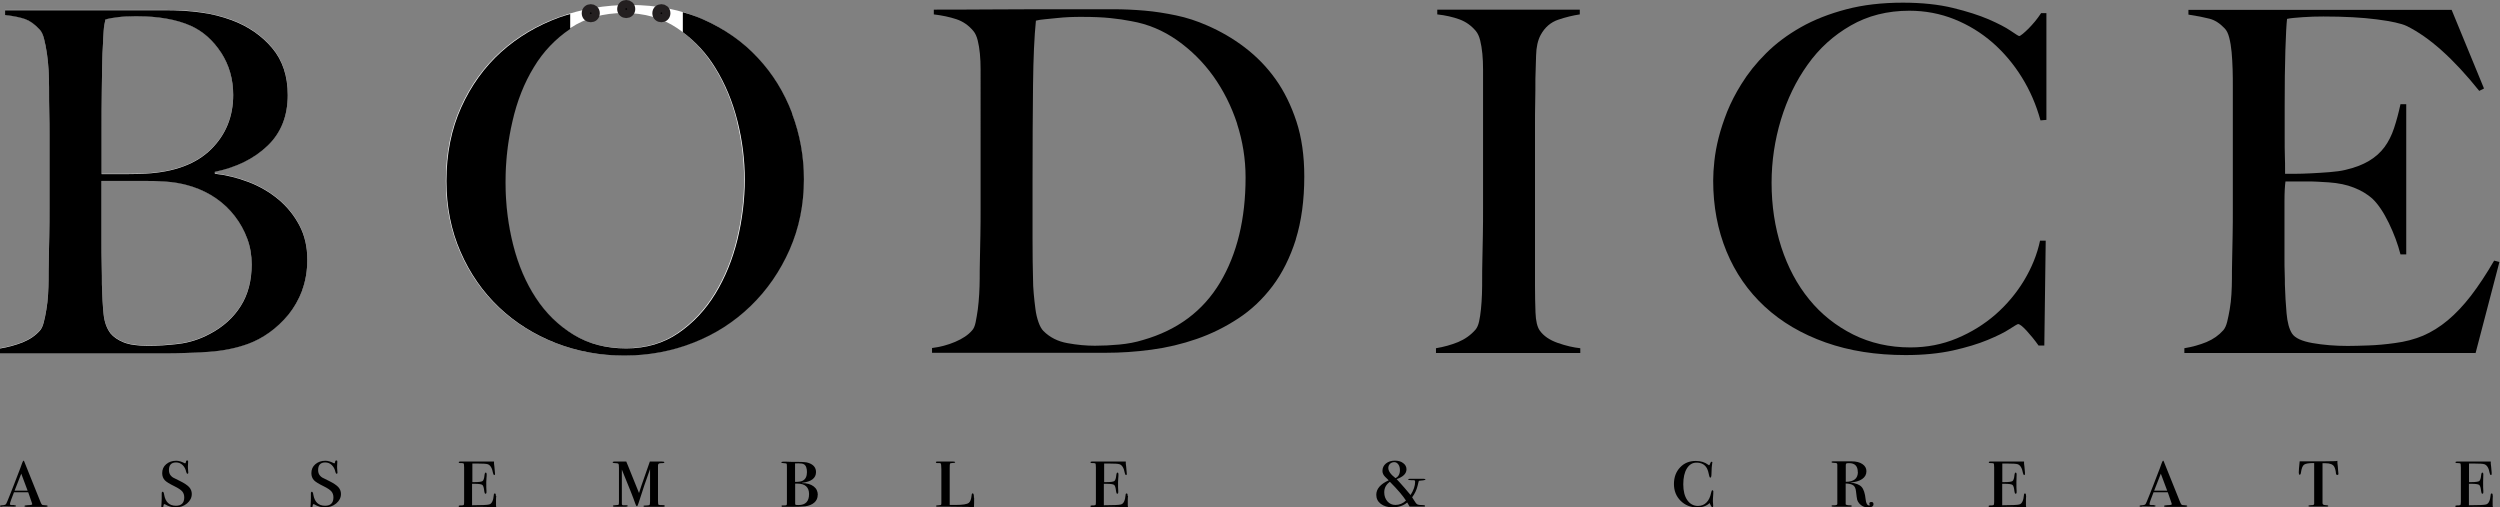
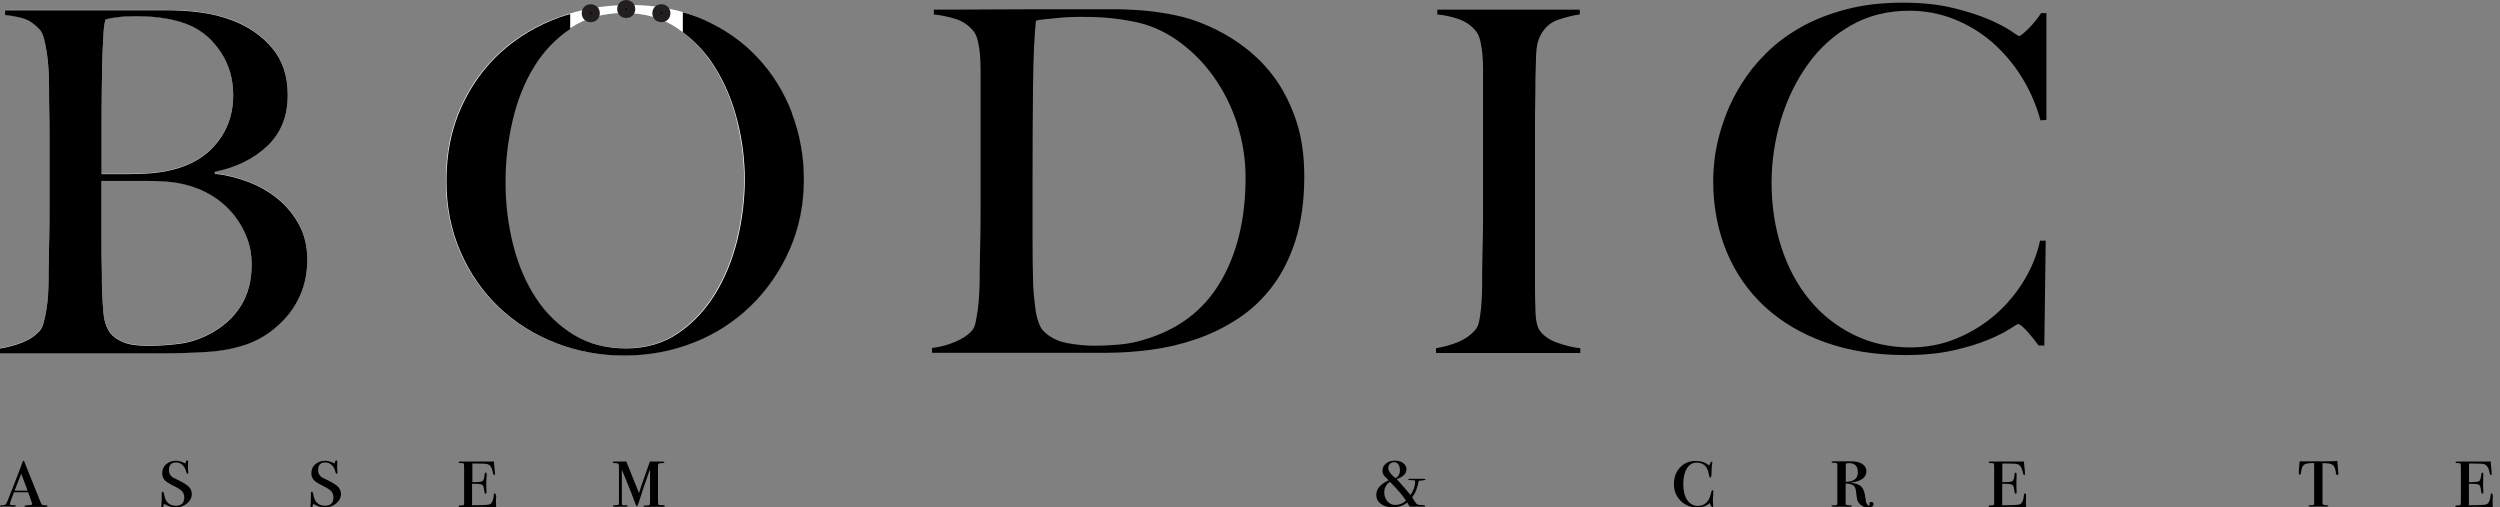
<svg xmlns="http://www.w3.org/2000/svg" viewBox="0 0 251.71 51.09" data-name="Layer 1" id="Layer_1">
  <rect x="0" y="0" width="251.71" height="51.09" fill="#808080" stroke="none" />
  <defs>
    <style>
      .cls-1 {
        stroke: #231f20;
        stroke-miterlimit: 10;
      }

      .cls-2 {
        fill: #fff;
      }
    </style>
  </defs>
  <g>
    <path d="M30.43,29.2c-.35.93-.82,1.75-1.39,2.45-.58.7-1.22,1.3-1.92,1.8-.7.5-1.41.87-2.11,1.13-1.22.45-2.58.72-4.08.82-1.5.1-2.96.14-4.37.14H0v-.48c.8-.13,1.56-.34,2.28-.62.72-.29,1.3-.69,1.75-1.2.16-.19.29-.47.38-.84.1-.37.18-.79.26-1.27.08-.48.14-.98.17-1.51.03-.53.05-1.05.05-1.56,0-.45,0-1.06.02-1.82.02-.77.03-1.61.05-2.52s.02-1.85.02-2.81v-7.44c0-.7,0-1.42-.02-2.16-.02-.74-.02-1.58-.02-2.54,0-.58-.02-1.16-.05-1.75-.03-.59-.09-1.16-.17-1.7-.08-.54-.18-1.03-.29-1.46-.11-.43-.26-.74-.46-.94-.48-.51-.96-.86-1.44-1.03-.48-.18-1.15-.31-2.02-.41v-.48h16.18c1.22,0,2.38.07,3.48.22s2.17.41,3.19.79c1.63.61,2.98,1.54,4.03,2.78,1.06,1.25,1.58,2.83,1.58,4.75,0,2.11-.68,3.82-2.04,5.11-1.36,1.3-3.13,2.17-5.3,2.62v.19c1.15.13,2.29.41,3.41.84,1.12.43,2.12,1.02,3,1.75.88.74,1.58,1.61,2.11,2.62s.79,2.15.79,3.43c0,1.15-.18,2.19-.53,3.12ZM22.25,5.25c-.82-1.25-1.83-2.14-3.05-2.69-1.44-.64-3.28-.96-5.52-.96-.67,0-1.28.03-1.82.1-.54.06-.96.14-1.25.24-.03.19-.06.37-.1.53-.03.16-.06.36-.07.6-.02.24-.03.54-.05.89-.02.35-.04.82-.07,1.39-.03,1.12-.06,2.35-.07,3.7-.02,1.34-.02,2.62-.02,3.84v4.61h2.69c.74,0,1.33-.02,1.78-.05,2.88-.16,5.06-.98,6.55-2.45,1.49-1.47,2.23-3.29,2.23-5.47,0-1.6-.41-3.02-1.22-4.27ZM24.89,23.99c-.3-.82-.72-1.57-1.25-2.26-.53-.69-1.15-1.28-1.87-1.78-.72-.5-1.51-.89-2.38-1.18-.7-.22-1.4-.38-2.09-.46-.69-.08-1.5-.12-2.42-.12h-4.66v6c0,.9,0,1.72.02,2.47.02.75.02,1.4.02,1.94.03,1.22.09,2.22.17,3,.08.79.31,1.43.7,1.94.29.35.72.65,1.3.89.58.24,1.41.36,2.5.36.93,0,1.94-.06,3.02-.19,1.09-.13,2.14-.46,3.17-1.01,1.34-.7,2.38-1.64,3.12-2.81.74-1.17,1.1-2.57,1.1-4.2,0-.93-.15-1.8-.46-2.62Z" class="cls-2" />
    <path d="M79.44,25.12c-.96,2.18-2.26,4.06-3.91,5.66-1.65,1.6-3.57,2.83-5.76,3.7s-4.52,1.3-6.98,1.3-4.74-.42-6.91-1.27c-2.18-.85-4.08-2.05-5.71-3.6-1.63-1.55-2.92-3.41-3.86-5.57-.94-2.16-1.42-4.54-1.42-7.13,0-2.75.5-5.22,1.49-7.42.99-2.19,2.33-4.05,4.01-5.57,1.68-1.52,3.65-2.69,5.9-3.5,2.26-.82,4.63-1.22,7.13-1.22,2.72,0,5.16.48,7.32,1.44,2.16.96,3.99,2.25,5.5,3.86,1.5,1.62,2.66,3.48,3.46,5.59.8,2.11,1.2,4.32,1.2,6.62,0,2.56-.48,4.93-1.44,7.1ZM74.19,12.16c-.5-1.98-1.25-3.78-2.26-5.4-1.01-1.62-2.26-2.93-3.77-3.94-1.5-1.01-3.28-1.51-5.33-1.51s-3.88.5-5.4,1.51c-1.52,1.01-2.77,2.31-3.74,3.91-.98,1.6-1.7,3.42-2.16,5.45-.46,2.03-.7,4.09-.7,6.17s.26,4.27.77,6.29c.51,2.02,1.27,3.79,2.28,5.33,1.01,1.54,2.27,2.77,3.79,3.7,1.52.93,3.29,1.39,5.3,1.39s3.77-.51,5.26-1.54c1.49-1.02,2.73-2.34,3.72-3.96.99-1.62,1.74-3.43,2.23-5.45s.74-4.03.74-6.05-.25-3.92-.74-5.9Z" class="cls-2" />
    <path d="M130.47,24.11c-.58,1.82-1.36,3.39-2.35,4.7-.99,1.31-2.14,2.4-3.46,3.26-1.31.86-2.7,1.55-4.18,2.06-1.47.51-2.99.87-4.56,1.08s-3.09.31-4.56.31h-17.52v-.48c.8-.1,1.58-.3,2.33-.62.75-.32,1.32-.7,1.7-1.15.16-.16.28-.43.36-.82.08-.38.15-.82.22-1.3.06-.48.11-.99.14-1.54.03-.54.05-1.07.05-1.58,0-.45,0-1.06.02-1.82.02-.77.03-1.61.05-2.52s.02-1.85.02-2.81V7.02c0-.58-.02-1.11-.07-1.61-.05-.5-.12-.94-.22-1.34-.1-.4-.24-.71-.43-.94-.48-.58-1.06-.98-1.73-1.2s-1.42-.38-2.26-.48v-.48c1.34,0,3.28,0,5.81-.02,2.53-.02,5.58-.02,9.17-.02h3.07c1.06,0,2.11.05,3.17.14s2.11.26,3.17.48,2.1.56,3.12,1.01c1.34.58,2.61,1.31,3.79,2.21,1.18.9,2.22,1.96,3.1,3.19.88,1.23,1.58,2.66,2.11,4.27.53,1.62.79,3.46.79,5.54,0,2.4-.29,4.51-.86,6.34ZM124.56,12.45c-.58-1.76-1.38-3.35-2.4-4.78-1.02-1.42-2.24-2.63-3.65-3.62-1.41-.99-2.94-1.63-4.61-1.92-.64-.13-1.34-.23-2.11-.31-.77-.08-1.71-.12-2.83-.12-.38,0-.8,0-1.25.02-.45.02-.89.05-1.32.1s-.83.09-1.2.12c-.37.03-.66.08-.89.14-.16,1.57-.26,3.73-.29,6.48-.03,2.75-.05,6.03-.05,9.84v5.62c0,1.66.02,3.02.05,4.08,0,.45.02.94.07,1.46.05.53.1,1.04.17,1.54.06.5.17.94.31,1.34.14.4.31.7.5.89.64.64,1.45,1.05,2.42,1.22.98.18,1.9.26,2.76.26.8,0,1.62-.04,2.47-.12.85-.08,1.64-.23,2.38-.46,3.46-.99,6.04-2.92,7.75-5.78,1.71-2.86,2.57-6.39,2.57-10.58,0-1.86-.29-3.66-.86-5.42Z" />
    <path d="M144.58,35.54v-.48c.8-.13,1.54-.34,2.23-.62.69-.29,1.27-.7,1.75-1.25.16-.19.28-.46.36-.82.08-.35.14-.77.19-1.25.05-.48.08-.98.1-1.51s.02-1.05.02-1.56c0-.45,0-1.06.02-1.82.02-.77.03-1.61.05-2.52.02-.91.02-1.85.02-2.81V7.02c0-.58-.02-1.11-.07-1.61-.05-.5-.12-.94-.22-1.34-.1-.4-.24-.71-.43-.94-.45-.54-1-.94-1.66-1.18-.66-.24-1.4-.41-2.23-.5v-.48h14.35v.48c-.67.1-1.39.27-2.16.53-.77.26-1.36.77-1.78,1.54-.29.54-.44,1.23-.46,2.06-.02.83-.04,1.62-.07,2.35,0,.8,0,1.59-.02,2.38s-.02,1.58-.02,2.38v16.08c0,.93.02,1.82.05,2.69.03.86.18,1.47.43,1.82.38.54.99.96,1.82,1.25.83.29,1.58.46,2.26.53v.48h-14.54Z" />
    <path d="M205.44,12.11c-.42-1.54-1.04-2.98-1.87-4.32-.83-1.34-1.82-2.51-2.95-3.5-1.14-.99-2.42-1.78-3.84-2.35s-2.94-.86-4.54-.86c-2.21,0-4.18.5-5.9,1.49-1.73.99-3.18,2.3-4.34,3.94-1.17,1.63-2.06,3.48-2.69,5.54-.62,2.06-.94,4.18-.94,6.36,0,2.3.33,4.46.98,6.48.66,2.02,1.59,3.77,2.81,5.26,1.21,1.49,2.69,2.66,4.42,3.53,1.73.86,3.65,1.3,5.76,1.3,1.66,0,3.22-.3,4.68-.91,1.46-.61,2.75-1.41,3.89-2.4,1.13-.99,2.1-2.14,2.88-3.43.78-1.3,1.32-2.63,1.61-4.01h.57l-.14,10.56h-.58c-.38-.54-.79-1.04-1.2-1.49-.42-.45-.7-.67-.86-.67-.06,0-.35.17-.86.5-.51.34-1.25.7-2.21,1.1-.96.4-2.13.75-3.5,1.06-1.38.3-2.96.46-4.75.46-2.98,0-5.66-.42-8.06-1.27-2.4-.85-4.44-2.05-6.12-3.6-1.68-1.55-2.97-3.41-3.86-5.57s-1.34-4.54-1.34-7.13c0-.58.04-1.23.12-1.97.08-.74.22-1.52.43-2.35s.5-1.7.86-2.62c.37-.91.84-1.83,1.42-2.76.67-1.09,1.5-2.13,2.5-3.12.99-.99,2.16-1.86,3.5-2.62s2.86-1.35,4.56-1.8c1.7-.45,3.6-.67,5.71-.67,1.92,0,3.6.18,5.04.53,1.44.35,2.64.74,3.6,1.15.96.42,1.7.8,2.21,1.15.51.35.8.53.86.53s.18-.07.36-.22.37-.32.58-.53c.21-.21.42-.45.65-.72.22-.27.43-.55.62-.84h.53v10.75l-.58.05Z" />
-     <path d="M249.31,35.54h-29.38v-.48c.8-.13,1.54-.34,2.23-.62.69-.29,1.25-.69,1.7-1.2.16-.19.29-.47.38-.84s.18-.79.26-1.27c.08-.48.14-.98.17-1.51s.05-1.05.05-1.56c0-.45,0-1.06.02-1.82.02-.77.03-1.61.05-2.52.02-.91.02-1.85.02-2.81v-12.14c0-.58,0-1.17-.02-1.78-.02-.61-.05-1.18-.1-1.73-.05-.54-.13-1.03-.24-1.46-.11-.43-.26-.74-.46-.94-.48-.51-.99-.84-1.54-.98-.54-.14-1.25-.28-2.11-.41v-.48h26.5l3.26,7.92-.48.24c-2.59-3.23-5.02-5.41-7.3-6.53-.54-.26-1.55-.48-3.02-.67-1.47-.19-3.26-.29-5.38-.29-.67,0-1.37.02-2.09.07-.72.05-1.24.1-1.56.17-.06.51-.12,1.57-.17,3.17-.05,1.6-.07,3.46-.07,5.57v3.07c0,.83,0,1.51.02,2.04.02.53.02.94.02,1.22v.53h.96c.48,0,1.03-.02,1.66-.05.62-.03,1.25-.07,1.87-.12s1.14-.12,1.56-.22c.96-.22,1.76-.53,2.4-.91.64-.38,1.16-.85,1.56-1.39.4-.54.72-1.18.96-1.9.24-.72.46-1.53.65-2.42h.58v15.12h-.58c-.26-1.02-.65-2.08-1.18-3.17s-1.08-1.9-1.66-2.45c-.51-.45-1.13-.82-1.85-1.1-.72-.29-1.56-.46-2.52-.53-.48-.03-.88-.06-1.2-.07-.32-.02-.64-.02-.96-.02h-2.21c-.06.45-.1,1.1-.1,1.97v5.76c0,.51,0,1,.02,1.46.02.46.02.86.02,1.18.03,1.02.09,1.99.17,2.9s.26,1.59.55,2.04c.29.45.98.77,2.06.96s2.27.29,3.55.29c.54,0,1.24-.02,2.09-.05.85-.03,1.74-.11,2.66-.24,1.02-.13,1.97-.38,2.83-.74.86-.37,1.7-.89,2.5-1.56s1.58-1.5,2.33-2.47c.75-.98,1.53-2.15,2.33-3.53l.53.14-2.4,9.17Z" />
  </g>
  <path d="M30.43,29.23c-.35.93-.82,1.74-1.39,2.45-.58.7-1.22,1.3-1.92,1.8-.7.5-1.41.87-2.11,1.13-1.22.45-2.58.72-4.08.82-1.5.1-2.96.14-4.37.14H0v-.48c.8-.13,1.56-.34,2.28-.62.72-.29,1.3-.69,1.75-1.2.16-.19.29-.47.38-.84.1-.37.18-.79.26-1.27.08-.48.14-.98.17-1.51.03-.53.05-1.05.05-1.56,0-.45,0-1.06.02-1.82.02-.77.03-1.61.05-2.52s.02-1.85.02-2.81v-7.44c0-.7,0-1.42-.02-2.16-.02-.74-.02-1.58-.02-2.54,0-.58-.02-1.16-.05-1.75-.03-.59-.09-1.16-.17-1.7-.08-.54-.18-1.03-.29-1.46-.11-.43-.26-.74-.46-.94-.48-.51-.96-.86-1.44-1.03s-1.15-.31-2.02-.41v-.48h16.18c1.22,0,2.38.07,3.48.22,1.1.14,2.17.41,3.19.79,1.63.61,2.98,1.54,4.03,2.78,1.06,1.25,1.58,2.83,1.58,4.75,0,2.11-.68,3.82-2.04,5.11-1.36,1.3-3.13,2.17-5.3,2.62v.19c1.15.13,2.29.41,3.41.84,1.12.43,2.12,1.02,3,1.75.88.74,1.58,1.61,2.11,2.62.53,1.01.79,2.15.79,3.43,0,1.15-.18,2.19-.53,3.12ZM22.25,5.28c-.82-1.25-1.83-2.14-3.05-2.69-1.44-.64-3.28-.96-5.52-.96-.67,0-1.28.03-1.82.1-.54.06-.96.14-1.25.24-.03.19-.06.37-.1.53-.03.16-.06.36-.07.6-.02.24-.03.54-.05.89-.02.35-.04.82-.07,1.39-.03,1.12-.06,2.35-.07,3.7-.02,1.34-.02,2.62-.02,3.84v4.61h2.69c.74,0,1.33-.02,1.78-.05,2.88-.16,5.06-.98,6.55-2.45,1.49-1.47,2.23-3.3,2.23-5.47,0-1.6-.41-3.02-1.22-4.27ZM24.89,24.02c-.3-.82-.72-1.57-1.25-2.26-.53-.69-1.15-1.28-1.87-1.78-.72-.5-1.51-.89-2.38-1.18-.7-.22-1.4-.38-2.09-.46-.69-.08-1.5-.12-2.42-.12h-4.66v6c0,.9,0,1.72.02,2.47.02.75.02,1.4.02,1.94.03,1.22.09,2.22.17,3,.08.78.31,1.43.7,1.94.29.35.72.65,1.3.89.58.24,1.41.36,2.5.36.93,0,1.94-.06,3.02-.19,1.09-.13,2.14-.46,3.17-1.01,1.34-.7,2.38-1.64,3.12-2.81.74-1.17,1.1-2.57,1.1-4.2,0-.93-.15-1.8-.46-2.62Z" />
  <path d="M79.75,11.4c-.8-2.11-1.95-3.98-3.46-5.59-1.5-1.62-3.34-2.9-5.5-3.86-.65-.29-1.34-.52-2.04-.72v2.01c1.27.95,2.36,2.12,3.24,3.54,1.01,1.62,1.76,3.42,2.26,5.4.5,1.98.74,3.95.74,5.9s-.25,4.03-.74,6.05c-.5,2.02-1.24,3.83-2.23,5.45-.99,1.62-2.23,2.94-3.72,3.96-1.49,1.02-3.24,1.54-5.26,1.54s-3.78-.46-5.3-1.39c-1.52-.93-2.78-2.16-3.79-3.7-1.01-1.54-1.77-3.31-2.28-5.33-.51-2.02-.77-4.11-.77-6.29s.23-4.14.7-6.17c.46-2.03,1.18-3.85,2.16-5.45.95-1.57,2.17-2.84,3.65-3.84v-1.5c-.35.11-.71.2-1.06.33-2.26.82-4.22,1.99-5.9,3.5-1.68,1.52-3.02,3.38-4.01,5.57-.99,2.19-1.49,4.66-1.49,7.42,0,2.59.47,4.97,1.42,7.13.94,2.16,2.23,4.02,3.86,5.57,1.63,1.55,3.54,2.75,5.71,3.6,2.18.85,4.48,1.27,6.91,1.27s4.79-.43,6.98-1.3c2.19-.86,4.11-2.1,5.76-3.7,1.65-1.6,2.95-3.49,3.91-5.66.96-2.18,1.44-4.54,1.44-7.1,0-2.3-.4-4.51-1.2-6.62Z" />
  <circle r=".41" cy=".91" cx="63.05" class="cls-1" />
  <circle r=".41" cy="1.33" cx="59.48" class="cls-1" />
  <circle r=".41" cy="1.33" cx="66.59" class="cls-1" />
  <g>
    <path d="M4.81,50.97s-.07.06-.2.06h-1.97c-.12,0-.18-.03-.18-.08s.12-.08.36-.09c.29,0,.43-.04.43-.1,0-.01-.02-.08-.06-.19-.01-.05-.09-.27-.23-.67l-.12-.34h-1.43c-.27.69-.41,1.08-.41,1.19,0,.06.04.09.12.1h.13s.15,0,.15,0l.09.03c.08,0,.12.02.12.06,0,.05-.07.07-.21.07-.02,0-.14,0-.35-.01-.22,0-.41-.01-.58-.01h-.18s-.11.03-.11.03h-.02c-.11,0-.16-.02-.16-.06,0-.05.04-.07.13-.08.12,0,.2-.01.24-.02.11-.02.19-.05.22-.09.04-.02.2-.4.49-1.14.11-.3.22-.58.33-.84.04-.09.07-.16.08-.21.01-.05.04-.12.08-.21.11-.27.27-.69.48-1.24l.15-.42.07-.18c.04-.1.08-.15.12-.15.02,0,.06.09.13.28.2.49.72,1.77,1.55,3.86.08.21.16.32.23.33.02,0,.13.02.32.03.13,0,.19.04.19.09ZM2.78,49.4l-.64-1.71c-.16.4-.38.97-.67,1.71h1.31Z" />
    <path d="M19.31,49.73c0,.37-.16.69-.48.96-.32.27-.71.4-1.16.4-.34,0-.69-.1-1.05-.31-.04-.01-.07-.02-.08-.02-.04,0-.06.03-.07.09,0,.06-.02.12-.03.17-.01.05-.05.07-.1.07-.07,0-.1-.03-.1-.1,0-.01,0-.11.02-.3.01-.19.02-.35.02-.48v-.51c0-.13.03-.19.1-.19s.12.1.15.31c.13.73.52,1.1,1.18,1.1.56,0,.84-.28.84-.84,0-.25-.07-.44-.2-.6-.13-.15-.39-.33-.78-.52-.51-.25-.83-.45-.97-.6-.18-.19-.27-.43-.27-.72,0-.37.13-.67.4-.9s.6-.35,1.01-.35c.25,0,.52.08.81.23.03.02.06.03.08.03.05,0,.08-.05.09-.14.01-.1.05-.15.12-.15s.1.03.1.1c0,.01,0,.04,0,.08-.01.11-.02.24-.02.41,0,.1,0,.28.03.54,0,.03.01.06.01.09,0,.08-.03.12-.08.12-.06,0-.1-.06-.13-.18-.06-.29-.18-.52-.37-.7-.18-.17-.4-.26-.65-.26-.48,0-.72.26-.72.77,0,.23.06.41.19.56.07.08.14.14.22.19.08.05.31.16.7.35.43.21.74.42.92.61.18.2.27.43.27.69Z" />
    <path d="M34.33,49.73c0,.37-.16.69-.48.96-.32.27-.71.4-1.16.4-.34,0-.69-.1-1.05-.31-.04-.01-.07-.02-.08-.02-.04,0-.06.03-.07.09,0,.06-.02.12-.03.17-.01.05-.05.07-.1.07-.07,0-.1-.03-.1-.1,0-.01,0-.11.02-.3.01-.19.02-.35.02-.48v-.51c0-.13.03-.19.1-.19s.12.1.15.31c.13.73.52,1.1,1.18,1.1.56,0,.84-.28.84-.84,0-.25-.07-.44-.2-.6-.13-.15-.39-.33-.78-.52-.51-.25-.83-.45-.97-.6-.18-.19-.27-.43-.27-.72,0-.37.13-.67.4-.9s.6-.35,1.01-.35c.25,0,.52.08.81.23.03.02.06.03.08.03.05,0,.08-.05.09-.14.01-.1.05-.15.12-.15s.1.03.1.1c0,.01,0,.04,0,.08-.01.11-.02.24-.02.41,0,.1,0,.28.03.54,0,.03.01.06.01.09,0,.08-.03.12-.08.12-.06,0-.1-.06-.13-.18-.06-.29-.18-.52-.37-.7-.18-.17-.4-.26-.65-.26-.48,0-.72.26-.72.77,0,.23.06.41.19.56.07.08.14.14.22.19.08.05.31.16.7.35.43.21.74.42.92.61.18.2.27.43.27.69Z" />
    <path d="M49.97,49.94s0,.05-.02.13c0,.08-.01.15-.01.21v.58c0,.06,0,.13.03.2l-1.67-.03-1.91.03c-.14,0-.21-.03-.21-.08,0-.06.04-.09.12-.09.21,0,.34-.01.38-.04s.05-.14.05-.33v-3.44c0-.27-.02-.42-.07-.43-.05-.02-.16-.03-.35-.03-.08,0-.12-.02-.12-.07,0-.05.04-.08.13-.08h3.42v.22c.02.1.05.39.09.89,0,.03.01.07.01.12,0,.09-.02.13-.07.13-.06,0-.1-.07-.13-.2-.09-.51-.27-.8-.53-.89-.15-.05-.49-.07-1.04-.07h-.51v1.87h.24c.42,0,.68-.04.78-.1.1-.07.17-.26.2-.58.02-.19.06-.28.12-.28.07,0,.1.07.1.2,0,.08,0,.2-.02.37,0,.17-.02.29-.02.38,0,.43,0,.73.02.89,0,.05,0,.1,0,.13,0,.11-.03.16-.1.16-.06,0-.1-.08-.12-.25-.04-.36-.1-.57-.2-.64-.09-.07-.35-.11-.78-.11h-.25v2.16c.98,0,1.55-.03,1.72-.08.27-.07.42-.39.47-.96,0-.1.04-.15.11-.15s.1.09.1.27Z" />
    <path d="M66.93,50.95c0,.05-.06.08-.18.08.03,0,0,0-.1,0h-1.68c-.12,0-.18-.02-.18-.07,0-.03.02-.05.04-.05.03,0,.14-.01.33-.02.14,0,.22-.03.25-.06.02-.03.04-.16.04-.37v-3.23c-.12.33-.31.88-.58,1.65-.15.46-.35,1.05-.58,1.78-.07.21-.12.31-.16.31-.05,0-.11-.09-.17-.27-.15-.46-.6-1.6-1.35-3.42v3.43c0,.09.03.14.1.16.09,0,.21,0,.36,0,.09,0,.13.02.13.07,0,.05-.07.08-.2.08h-1.14c-.1,0-.15-.03-.15-.08,0-.05.11-.07.32-.08.15,0,.23-.02.26-.05.02-.03.03-.14.03-.33v-3.39c0-.23-.02-.36-.06-.4s-.19-.06-.44-.07c-.09,0-.13-.03-.13-.08,0-.04.06-.06.17-.07s.51,0,1.2,0l.04.11c.03.07.08.18.13.31l.24.6c.07.17.18.45.34.84l.53,1.31c.1-.32.18-.56.23-.71l.86-2.46h1.2c.17,0,.26.02.26.08,0,.05-.06.08-.19.08-.17,0-.28.01-.31.02-.09.03-.14.11-.14.22v3.53c0,.27.02.41.07.43.05.02.2.03.46.03.1,0,.15.03.15.08Z" />
-     <path d="M82.33,49.83c0,.31-.11.56-.33.76-.22.2-.53.33-.92.39-.23.03-.75.05-1.55.05h-.77s-.07-.02-.07-.07c0-.04.01-.06.04-.07.03,0,.11,0,.24,0s.21-.01.23-.04c.02-.03.03-.11.03-.25v-3.61c0-.17-.01-.28-.03-.3-.02-.03-.13-.05-.32-.06-.14,0-.21-.03-.21-.07,0-.05.07-.08.22-.08h.17c.07,0,.27,0,.59.02h.48c.46,0,.75.02.87.03.16.01.31.04.44.09.48.17.72.48.72.91,0,.61-.47.97-1.4,1.08v.03c.5,0,.88.12,1.16.33s.42.5.42.86ZM81.25,47.58c0-.44-.1-.71-.3-.83-.11-.07-.3-.1-.57-.1-.11,0-.19,0-.25.01h-.08v1.86c.36,0,.6-.04.73-.1.3-.14.46-.42.46-.84ZM81.46,49.75c0-.7-.4-1.06-1.19-1.06h-.21v2c0,.08.02.13.05.14s.13.02.29.02c.71,0,1.06-.37,1.06-1.11Z" />
-     <path d="M98.08,50.12c0,.37,0,.69-.02.94-.04,0-.09,0-.15,0,0,0-.06,0-.16-.01s-.22-.02-.38-.02h-.47l-1.71-.02h-.82c-.09,0-.13-.02-.13-.07,0-.04.13-.07.39-.08.07,0,.12-.02.13-.05.02-.03.02-.1.02-.22v-3.36c0-.37-.03-.57-.09-.59-.03-.01-.08-.02-.17-.02s-.15,0-.18,0c-.07,0-.11-.03-.11-.08,0-.05.04-.07.13-.07h1.62c.13,0,.19.03.19.08,0,.04-.11.06-.33.07-.11,0-.17.03-.19.07s-.03.18-.03.43v3.72c.27,0,.46,0,.58,0,.72,0,1.16-.07,1.34-.21.15-.11.24-.35.28-.72.01-.16.05-.24.11-.24.09,0,.13.15.13.44Z" />
-     <path d="M113.58,49.94s0,.05-.02.13c0,.08-.01.15-.01.21v.58c0,.06,0,.13.03.2l-1.67-.03-1.91.03c-.14,0-.21-.03-.21-.08,0-.06.04-.09.12-.09.21,0,.34-.01.38-.04s.05-.14.05-.33v-3.44c0-.27-.02-.42-.07-.43-.05-.02-.16-.03-.35-.03-.08,0-.12-.02-.12-.07,0-.05.04-.08.13-.08h3.42v.22c.02.1.05.39.09.89,0,.03.01.07.01.12,0,.09-.02.13-.07.13-.06,0-.1-.07-.13-.2-.09-.51-.27-.8-.53-.89-.15-.05-.49-.07-1.04-.07h-.51v1.87h.24c.42,0,.68-.04.78-.1.1-.07.17-.26.2-.58.02-.19.06-.28.12-.28.07,0,.1.07.1.2,0,.08,0,.2-.02.37,0,.17-.02.29-.02.38,0,.43,0,.73.02.89,0,.05,0,.1,0,.13,0,.11-.03.16-.1.16-.06,0-.1-.08-.12-.25-.04-.36-.1-.57-.2-.64-.09-.07-.35-.11-.78-.11h-.25v2.16c.98,0,1.55-.03,1.72-.08.27-.07.42-.39.47-.96,0-.1.04-.15.11-.15s.1.09.1.27Z" />
    <path d="M143.51,48.3s-.13.07-.39.08c-.17,0-.26.03-.28.08,0,0-.01.06-.04.16l-.07.29c-.1.41-.28.8-.55,1.16.04.07.1.17.19.3.13.23.24.36.33.41s.29.08.6.08c.12,0,.18.03.18.09,0,.04-.04.06-.11.06h-1.44s-.12-.19-.25-.42c-.37.33-.87.49-1.48.49-.48,0-.87-.12-1.18-.35-.3-.23-.45-.54-.45-.91,0-.6.42-1.08,1.25-1.46-.21-.21-.33-.32-.36-.35-.18-.18-.27-.38-.27-.59,0-.31.12-.56.35-.75s.53-.29.9-.29c.35,0,.63.08.84.25.22.16.33.37.33.62,0,.43-.33.76-.99.99l.33.36c.27.29.63.71,1.07,1.24.31-.48.46-.92.46-1.33,0-.11-.04-.16-.13-.16h-.05s-.11,0-.19,0c-.22,0-.33-.03-.33-.08,0-.03.05-.05.14-.06s.42,0,.97,0h.47c.11,0,.16.03.16.08ZM141.56,50.4c-.31-.48-.85-1.12-1.62-1.89-.38.27-.57.62-.57,1.06,0,.36.11.67.32.91s.48.36.81.36c.4,0,.75-.15,1.06-.44ZM140.95,47.33c0-.23-.05-.42-.16-.57-.11-.15-.24-.23-.41-.23s-.32.06-.43.17c-.11.11-.17.25-.17.42,0,.31.24.65.72,1.02.3-.14.45-.41.45-.81Z" />
    <path d="M172.5,49.53s0,.08,0,.17c-.03.36-.04.61-.04.76,0,.1.01.25.03.44v.07c0,.07-.03.1-.08.1s-.11-.06-.16-.17l-.09-.19s-.02-.03-.03-.06c-.3.29-.71.44-1.24.44-.67,0-1.23-.22-1.68-.67-.45-.45-.67-1.01-.67-1.69s.21-1.24.62-1.67c.41-.44.94-.65,1.58-.65.5,0,.92.13,1.26.39.03.03.05.04.08.04.03,0,.06-.04.09-.13.05-.15.1-.22.17-.22.05,0,.07.03.07.08,0,0,0,.04-.02.09-.04.23-.06.56-.07,1.01,0,.28-.04.42-.11.42-.05,0-.09-.05-.11-.15-.07-.36-.15-.62-.24-.79-.21-.38-.56-.57-1.05-.57-.41,0-.73.2-.97.59-.24.39-.36.92-.36,1.59s.13,1.2.4,1.59c.27.39.63.59,1.08.59.35,0,.64-.12.86-.35.23-.23.38-.56.46-.97.03-.17.08-.26.13-.26.07,0,.1.06.1.19Z" />
    <path d="M188.63,50.77c0,.21-.19.32-.56.32s-.65-.14-.88-.41c-.1-.12-.17-.24-.2-.36-.03-.12-.07-.4-.12-.85-.03-.29-.12-.49-.27-.6-.15-.11-.41-.18-.77-.19v2.06c-.02.09.15.14.5.14.07,0,.11.02.11.07s-.05.07-.14.07h-1.61c-.19,0-.28-.02-.28-.07,0-.05.03-.07.1-.07h.14c.23,0,.34-.05.34-.14v-3.95c0-.07-.02-.12-.06-.15-.04-.02-.13-.04-.29-.04s-.23-.03-.23-.08c0-.05.05-.07.14-.07h1.89c.45,0,.8.09,1.07.27.27.18.41.42.41.72,0,.33-.14.59-.43.79-.29.2-.69.32-1.21.35.56.06.94.21,1.15.44s.35.65.41,1.25c.04.41.16.62.37.62.03,0,.05,0,.05-.03,0,0,0-.03-.02-.06-.02-.04-.03-.06-.03-.08,0-.12.07-.18.2-.18.15,0,.22.07.22.21ZM187.05,47.53c0-.6-.29-.9-.88-.9-.15,0-.25.01-.28.04-.04.03-.05.1-.05.21v1.63c.81,0,1.22-.33,1.22-.99Z" />
    <path d="M204,49.94s0,.05-.01.13-.01.15-.01.21v.58c0,.06,0,.13.03.2l-1.67-.03-1.91.03c-.14,0-.21-.03-.21-.08,0-.06.04-.09.12-.09.21,0,.34-.01.38-.04.04-.03.06-.14.06-.33v-3.44c0-.27-.02-.42-.07-.43s-.16-.03-.35-.03c-.08,0-.12-.02-.12-.07,0-.05.04-.08.13-.08h3.42v.22c.02.1.05.39.09.89,0,.03,0,.07,0,.12,0,.09-.02.13-.07.13-.06,0-.1-.07-.13-.2-.09-.51-.27-.8-.53-.89-.15-.05-.49-.07-1.04-.07h-.51v1.87h.24c.42,0,.68-.04.78-.1.1-.07.17-.26.2-.58.02-.19.06-.28.12-.28.07,0,.1.07.1.2,0,.08,0,.2-.01.37s-.01.29-.01.38c0,.43,0,.73.02.89,0,.05,0,.1,0,.13,0,.11-.03.16-.1.16-.06,0-.1-.08-.12-.25-.04-.36-.1-.57-.2-.64-.09-.07-.35-.11-.78-.11h-.25v2.16c.98,0,1.55-.03,1.72-.08.27-.07.42-.39.47-.96,0-.1.04-.15.11-.15s.1.09.1.27Z" />
-     <path d="M220.23,50.97s-.07.06-.2.06h-1.97c-.12,0-.18-.03-.18-.08s.12-.08.36-.09c.29,0,.43-.04.43-.1,0-.01-.02-.08-.06-.19-.01-.05-.09-.27-.23-.67l-.12-.34h-1.43c-.27.69-.41,1.08-.41,1.19,0,.06.04.09.12.1h.13s.15,0,.15,0l.09.03c.08,0,.12.02.12.06,0,.05-.07.07-.21.07-.02,0-.14,0-.35-.01s-.41-.01-.58-.01h-.18s-.11.03-.11.03h-.02c-.11,0-.16-.02-.16-.06,0-.05.04-.07.13-.08.12,0,.2-.01.24-.02.11-.02.19-.05.22-.09.04-.02.2-.4.49-1.14.11-.3.22-.58.33-.84.04-.09.07-.16.08-.21.01-.05.04-.12.08-.21.11-.27.27-.69.48-1.24l.15-.42.07-.18c.04-.1.08-.15.12-.15.02,0,.06.09.13.28.2.49.72,1.77,1.55,3.86.08.21.16.32.23.33.02,0,.13.02.32.03.13,0,.19.04.19.09ZM218.2,49.4l-.64-1.71c-.16.4-.38.97-.67,1.71h1.31Z" />
    <path d="M235.45,47.68c0,.09-.04.14-.12.14-.09,0-.13-.06-.14-.18-.02-.26-.08-.48-.17-.65-.13-.23-.42-.35-.87-.35-.07,0-.17,0-.31,0v4.02c0,.13.1.19.29.2.19,0,.29.03.29.08s-.06.07-.17.07h-1.63c-.13,0-.2-.02-.2-.07s.11-.07.33-.08c.08,0,.13,0,.16-.02.05-.01.08-.05.09-.11s0-.23,0-.51v-3.6c-.52,0-.86.05-1.01.16-.16.11-.26.38-.32.79-.02.15-.06.23-.13.23-.06,0-.09-.08-.09-.23,0-.19.03-.56.09-1.12h2.33c.21,0,.63,0,1.26-.02.05,0,.12-.01.21-.03v.21s.04.35.04.35l.03.41.02.18c0,.06,0,.1,0,.12Z" />
    <path d="M250.99,49.94s0,.05-.01.13-.01.15-.01.21v.58c0,.06,0,.13.03.2l-1.67-.03-1.91.03c-.14,0-.21-.03-.21-.08,0-.06.04-.09.12-.09.21,0,.34-.01.38-.04.04-.03.06-.14.06-.33v-3.44c0-.27-.02-.42-.07-.43s-.16-.03-.35-.03c-.08,0-.12-.02-.12-.07,0-.05.04-.08.13-.08h3.42v.22c.02.1.05.39.09.89,0,.03,0,.07,0,.12,0,.09-.02.13-.07.13-.06,0-.1-.07-.13-.2-.09-.51-.27-.8-.53-.89-.15-.05-.49-.07-1.04-.07h-.51v1.87h.24c.42,0,.68-.04.78-.1.1-.07.17-.26.2-.58.02-.19.06-.28.12-.28.07,0,.1.07.1.2,0,.08,0,.2-.01.37s-.01.29-.01.38c0,.43,0,.73.02.89,0,.05,0,.1,0,.13,0,.11-.03.16-.1.16-.06,0-.1-.08-.12-.25-.04-.36-.1-.57-.2-.64-.09-.07-.35-.11-.78-.11h-.25v2.16c.98,0,1.55-.03,1.72-.08.27-.07.42-.39.47-.96,0-.1.04-.15.11-.15s.1.09.1.27Z" />
  </g>
</svg>